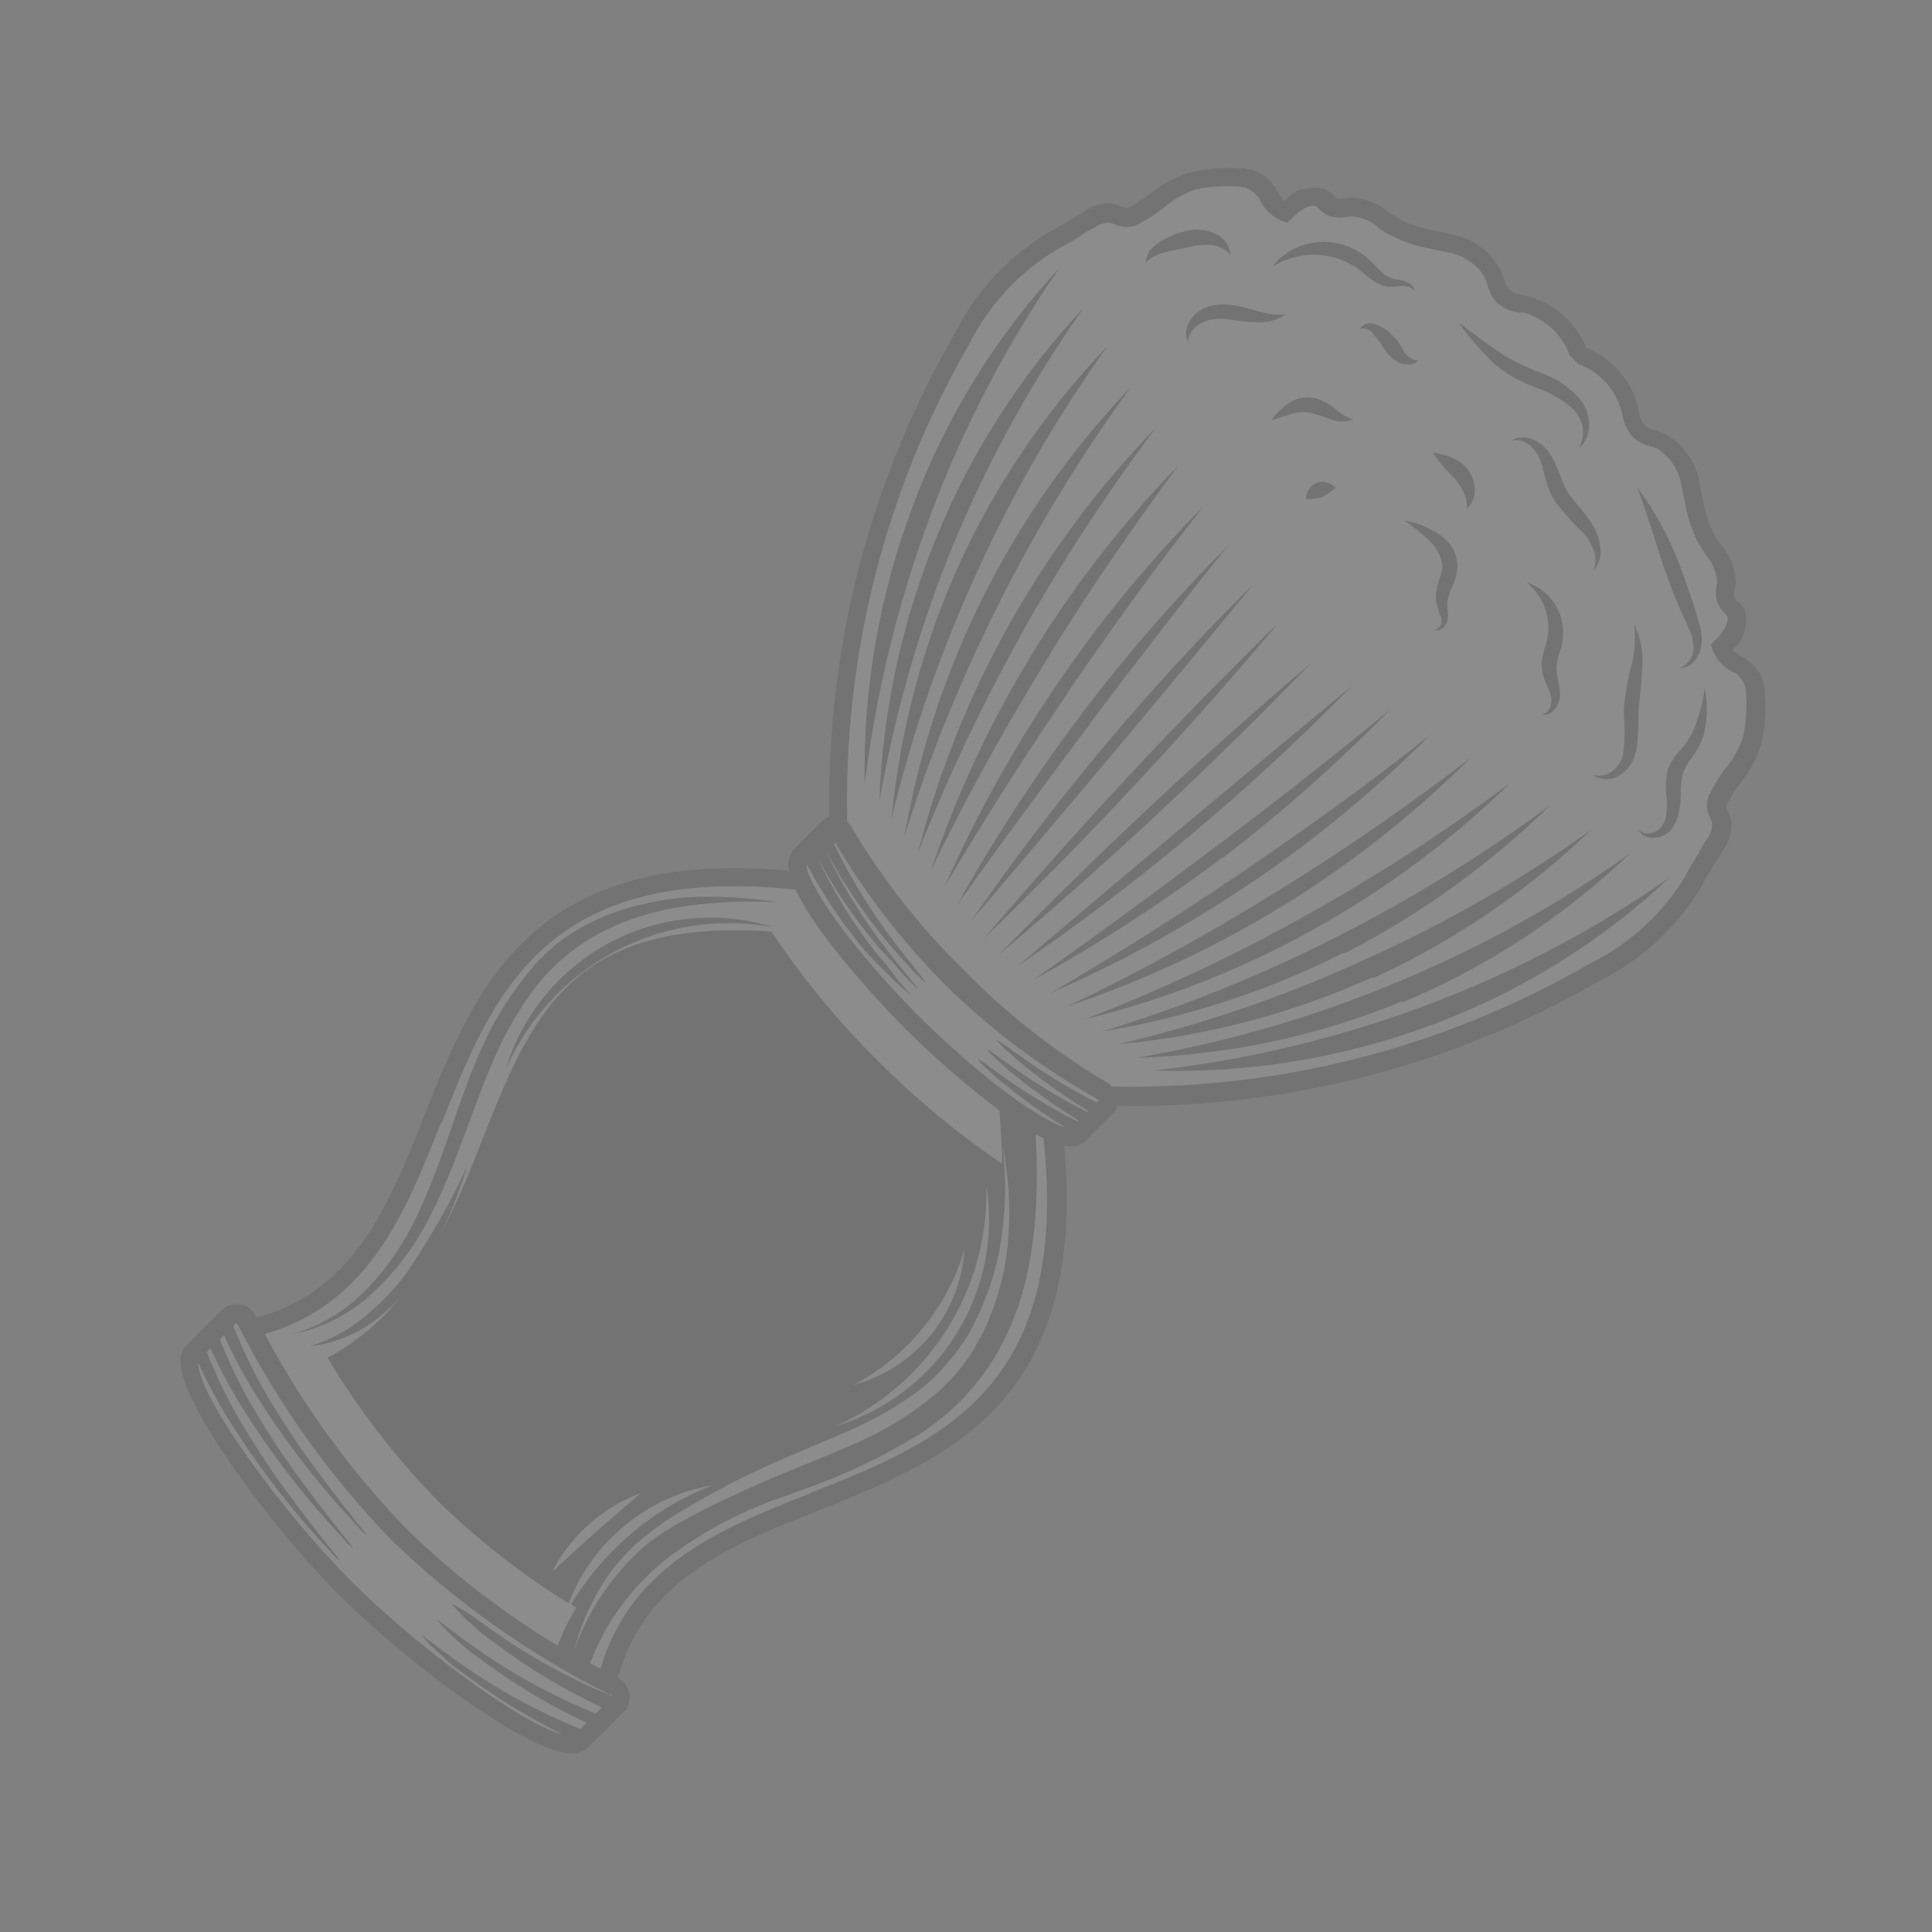
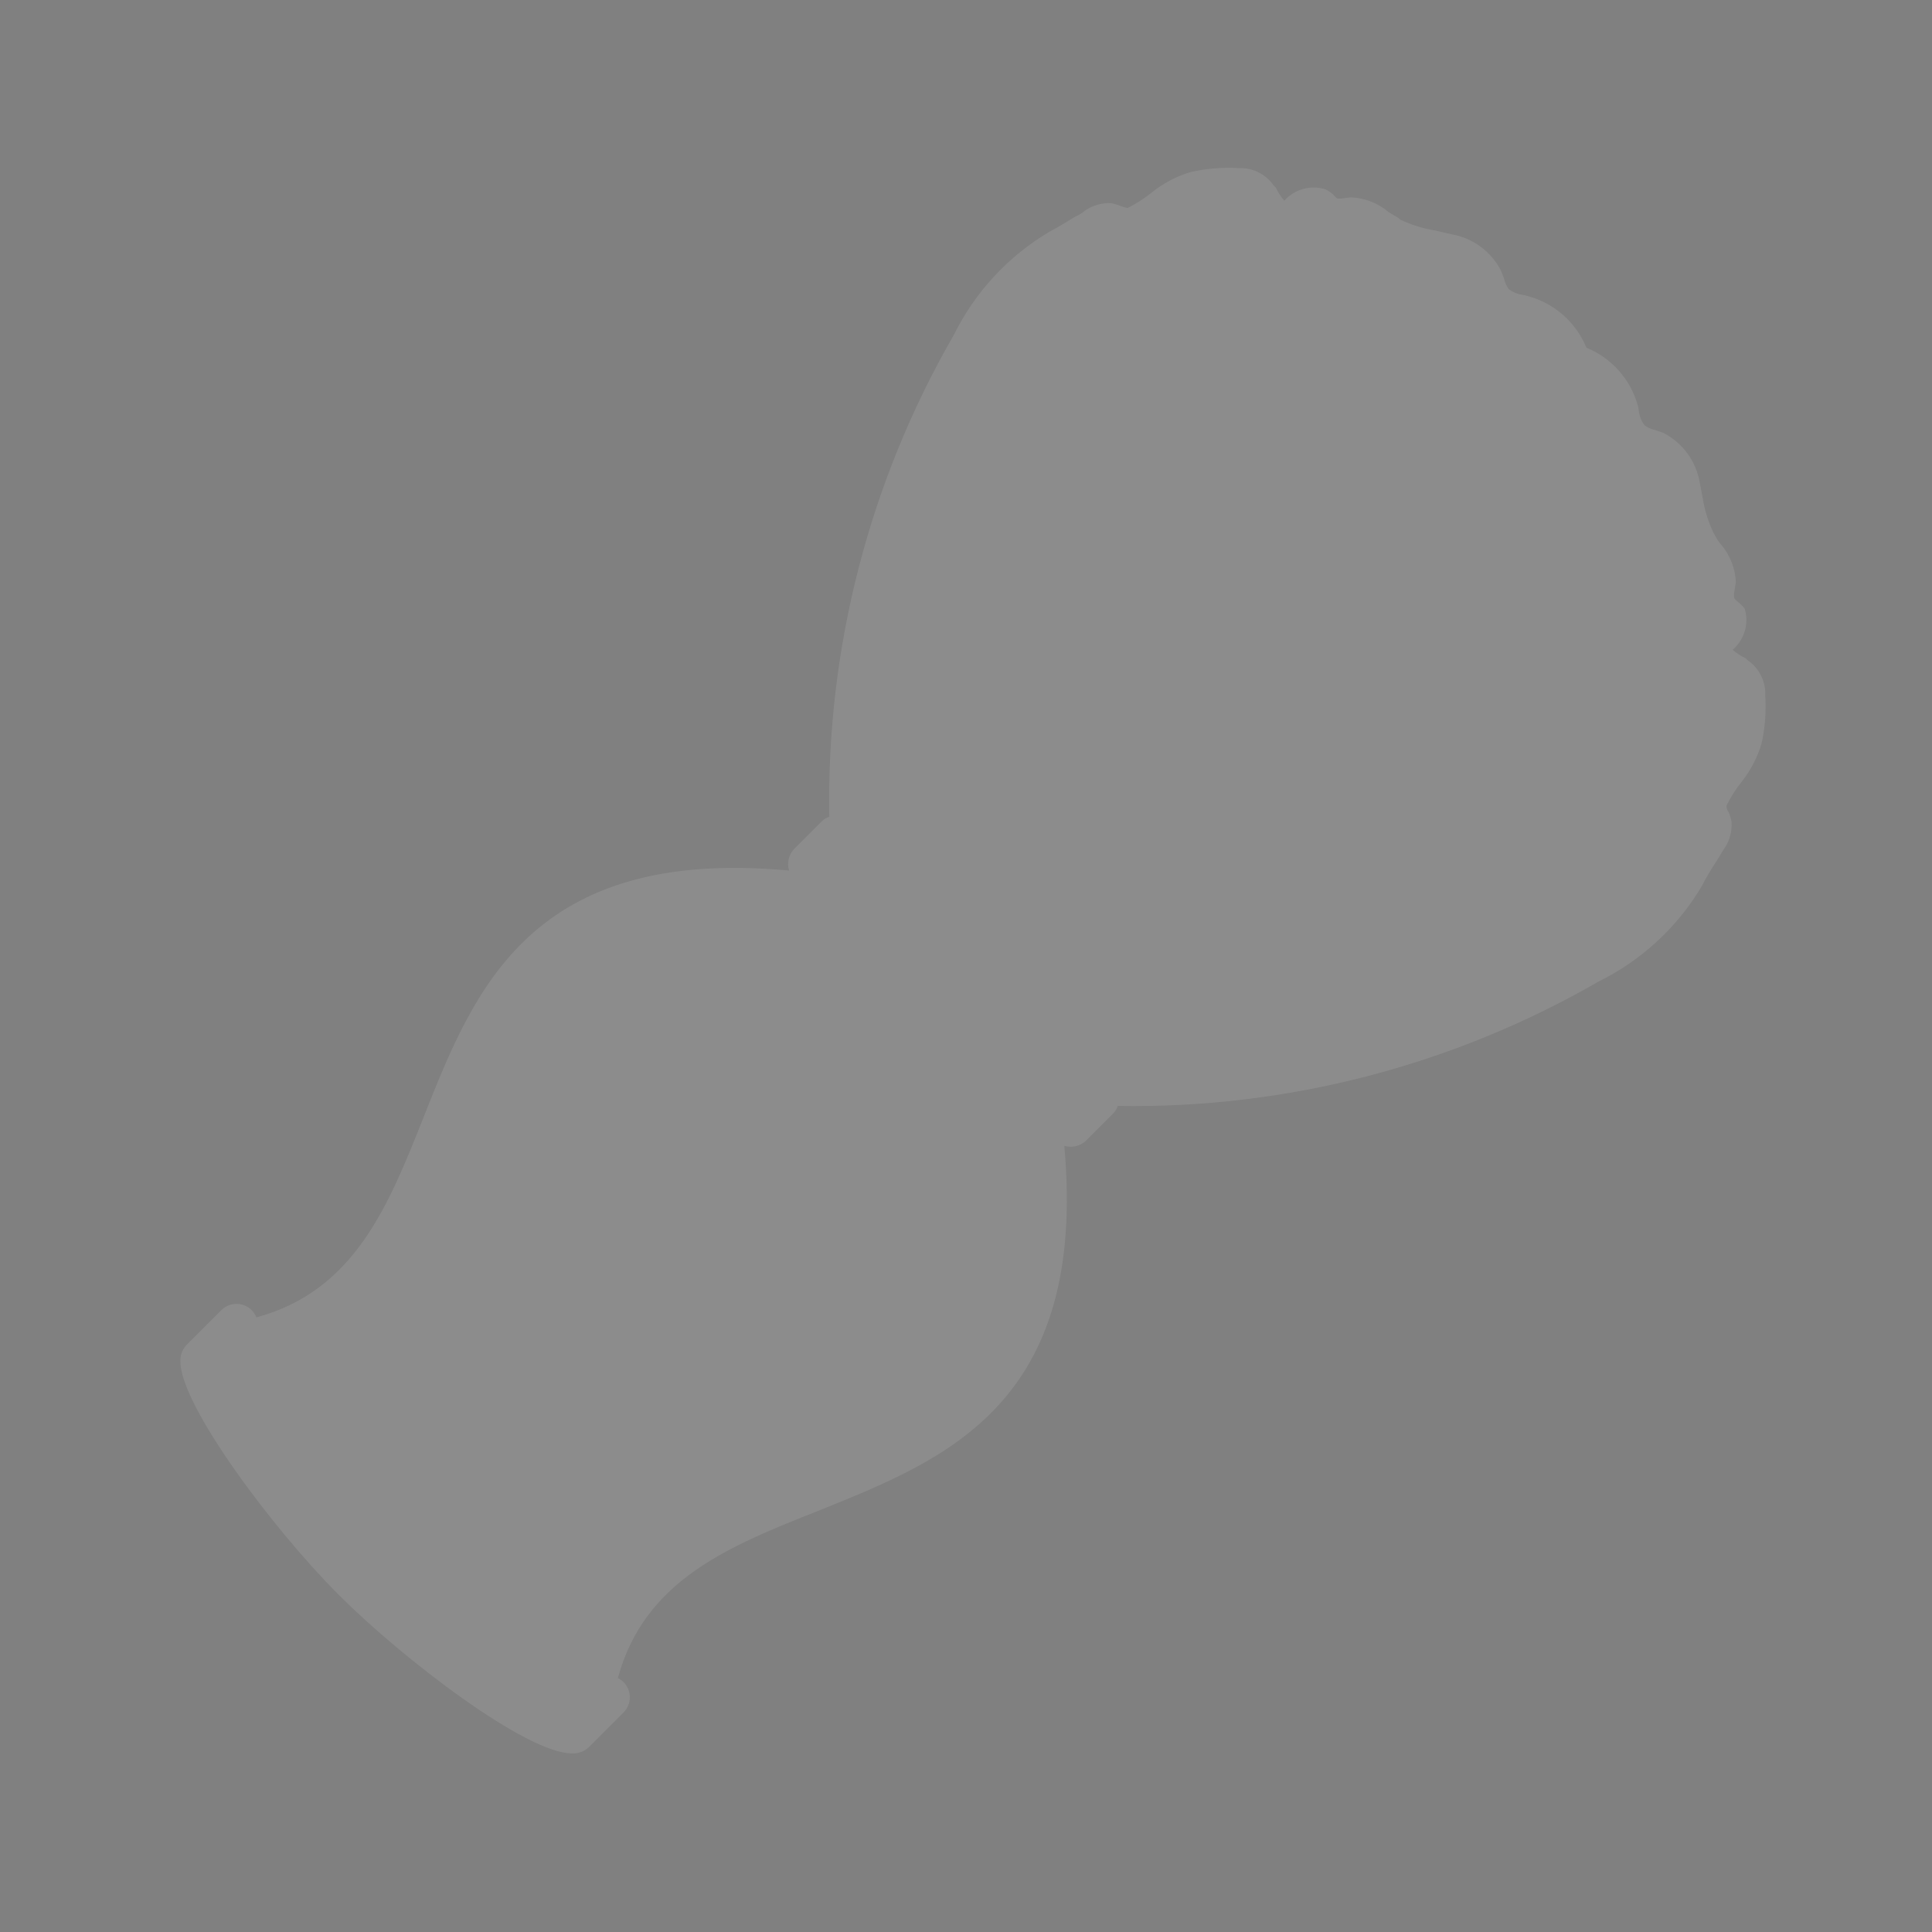
<svg xmlns="http://www.w3.org/2000/svg" width="164" height="164" viewBox="0 0 164 164" fill="none">
  <rect x="0" y="0" width="164" height="164" fill="#808080" stroke="none" />
  <g opacity="0.1">
    <path d="M135.714 83.309C139.368 81.507 142.417 78.678 144.488 75.17C144.79 74.55 145.188 73.898 145.601 73.262C146.014 72.626 146.046 72.531 146.253 72.197C146.786 71.497 147.046 70.627 146.984 69.749C146.93 69.465 146.845 69.188 146.73 68.922C146.587 68.779 146.523 68.43 146.571 68.35C146.935 67.621 147.377 66.933 147.89 66.3C148.626 65.355 149.181 64.283 149.527 63.136C149.829 61.791 149.936 60.41 149.845 59.035C149.871 58.451 149.747 57.87 149.486 57.347C149.224 56.824 148.834 56.377 148.351 56.046L148.176 55.872C147.777 55.69 147.407 55.449 147.079 55.156C147.571 54.735 147.928 54.18 148.109 53.559C148.29 52.938 148.286 52.278 148.097 51.659C147.937 51.46 147.755 51.279 147.556 51.118C147.423 51.02 147.305 50.902 147.207 50.769C147.178 50.557 147.189 50.341 147.238 50.133L147.35 49.418C147.297 48.243 146.855 47.119 146.094 46.222C145.808 45.936 145.649 45.555 145.458 45.237C145.01 44.301 144.7 43.305 144.536 42.28L144.282 40.945C144.127 40.055 143.768 39.212 143.233 38.484C142.698 37.756 142.001 37.162 141.198 36.748L140.514 36.51C140.187 36.443 139.879 36.307 139.608 36.112C139.336 35.757 139.166 35.334 139.115 34.888L139.052 34.507C138.756 33.392 138.205 32.362 137.444 31.496C136.683 30.63 135.732 29.952 134.664 29.515C134.228 28.448 133.55 27.497 132.684 26.735C131.818 25.974 130.787 25.424 129.673 25.128L129.291 25.033C128.846 24.985 128.422 24.814 128.067 24.54C127.872 24.269 127.737 23.96 127.67 23.634L127.4 22.95C126.983 22.148 126.385 21.453 125.654 20.921C124.923 20.388 124.079 20.033 123.187 19.882L121.82 19.564C120.795 19.4 119.8 19.09 118.863 18.642C118.609 18.388 118.212 18.245 117.878 18.006C116.981 17.245 115.857 16.803 114.683 16.751L114.142 16.814C113.934 16.863 113.718 16.874 113.506 16.846C113.373 16.747 113.255 16.629 113.157 16.496C112.956 16.33 112.737 16.186 112.505 16.067C111.893 15.876 111.239 15.866 110.621 16.038C110.003 16.21 109.449 16.557 109.023 17.037C108.731 16.709 108.49 16.34 108.308 15.94L108.133 15.765C107.803 15.283 107.356 14.892 106.833 14.631C106.31 14.369 105.729 14.245 105.145 14.271C103.757 14.188 102.365 14.306 101.012 14.62C99.832 14.982 98.731 15.565 97.769 16.337C97.135 16.85 96.448 17.293 95.718 17.657C95.718 17.657 95.353 17.577 95.146 17.498C94.881 17.383 94.603 17.297 94.319 17.243C93.521 17.207 92.733 17.436 92.078 17.895C91.808 18.165 91.363 18.324 91.013 18.547C90.663 18.769 89.709 19.342 89.105 19.66C85.597 21.731 82.769 24.78 80.966 28.434C73.799 40.858 70.145 54.996 70.395 69.336C70.162 69.405 69.949 69.531 69.775 69.701L67.359 72.118C67.152 72.359 67.009 72.649 66.943 72.96C66.876 73.27 66.888 73.593 66.978 73.898C45.072 71.863 40.256 83.992 35.996 94.738C32.975 102.368 30.098 109.569 21.768 111.827C21.656 111.546 21.476 111.297 21.244 111.103C21.011 110.909 20.734 110.776 20.438 110.716C20.141 110.656 19.834 110.671 19.544 110.759C19.255 110.848 18.992 111.007 18.78 111.223L15.823 114.179C15.648 114.366 15.512 114.586 15.425 114.827C15.338 115.067 15.3 115.323 15.314 115.578C15.314 119.33 23.263 129.885 28.699 135.322L28.826 135.449C34.199 140.822 44.755 148.897 48.57 148.834C48.825 148.848 49.081 148.81 49.321 148.723C49.562 148.635 49.782 148.5 49.968 148.325L52.925 145.368C53.131 145.164 53.285 144.914 53.374 144.638C53.464 144.362 53.486 144.069 53.439 143.783C53.393 143.497 53.279 143.226 53.106 142.993C52.934 142.76 52.708 142.572 52.448 142.443C54.721 134.098 61.907 131.236 69.537 128.216C80.203 123.908 92.332 119.219 90.345 97.266C90.65 97.355 90.973 97.367 91.284 97.301C91.595 97.234 91.884 97.091 92.126 96.884L94.51 94.5C94.681 94.326 94.807 94.113 94.876 93.88C109.194 94.118 123.309 90.465 135.714 83.309Z" fill="white" />
-     <path d="M135.714 83.309C139.368 81.507 142.417 78.678 144.488 75.17C144.79 74.55 145.188 73.898 145.601 73.262C146.014 72.626 146.046 72.531 146.253 72.197C146.786 71.497 147.046 70.627 146.984 69.749C146.93 69.465 146.845 69.188 146.73 68.922C146.587 68.779 146.523 68.43 146.571 68.35C146.935 67.621 147.377 66.933 147.89 66.3C148.626 65.355 149.181 64.283 149.527 63.136C149.829 61.791 149.936 60.41 149.845 59.035C149.871 58.451 149.747 57.87 149.486 57.347C149.224 56.824 148.834 56.377 148.351 56.046L148.176 55.872C147.777 55.69 147.407 55.449 147.079 55.156C147.571 54.735 147.928 54.18 148.109 53.559C148.29 52.938 148.286 52.278 148.097 51.659C147.937 51.46 147.755 51.279 147.556 51.118C147.423 51.02 147.305 50.902 147.207 50.769C147.178 50.557 147.189 50.341 147.238 50.133L147.35 49.418C147.297 48.243 146.855 47.119 146.094 46.222C145.808 45.936 145.649 45.555 145.458 45.237C145.01 44.301 144.7 43.305 144.536 42.28L144.282 40.945C144.127 40.055 143.768 39.212 143.233 38.484C142.698 37.756 142.001 37.162 141.198 36.748L140.514 36.51C140.187 36.443 139.879 36.307 139.608 36.112C139.336 35.757 139.166 35.334 139.115 34.888L139.052 34.507C138.756 33.392 138.205 32.362 137.444 31.496C136.683 30.63 135.732 29.952 134.664 29.515C134.228 28.448 133.55 27.497 132.684 26.735C131.818 25.974 130.787 25.424 129.673 25.128L129.291 25.033C128.846 24.985 128.422 24.814 128.067 24.54C127.872 24.269 127.737 23.96 127.67 23.634L127.4 22.95C126.983 22.148 126.385 21.453 125.654 20.921C124.923 20.388 124.079 20.033 123.187 19.882L121.82 19.564C120.795 19.4 119.8 19.09 118.863 18.642C118.609 18.388 118.212 18.245 117.878 18.006C116.981 17.245 115.857 16.803 114.683 16.751L114.142 16.814C113.934 16.863 113.718 16.874 113.506 16.846C113.373 16.747 113.255 16.629 113.157 16.496C112.956 16.33 112.737 16.186 112.505 16.067C111.893 15.876 111.239 15.866 110.621 16.038C110.003 16.21 109.449 16.557 109.023 17.037C108.731 16.709 108.49 16.34 108.308 15.94L108.133 15.765C107.803 15.283 107.356 14.892 106.833 14.631C106.31 14.369 105.729 14.245 105.145 14.271C103.757 14.188 102.365 14.306 101.012 14.62C99.832 14.982 98.731 15.565 97.769 16.337C97.135 16.85 96.448 17.293 95.718 17.657C95.718 17.657 95.353 17.577 95.146 17.498C94.881 17.383 94.603 17.297 94.319 17.243C93.521 17.207 92.733 17.436 92.078 17.895C91.808 18.165 91.363 18.324 91.013 18.547C90.663 18.769 89.709 19.342 89.105 19.66C85.597 21.731 82.769 24.78 80.966 28.434C73.799 40.858 70.145 54.996 70.395 69.336C70.162 69.405 69.949 69.531 69.775 69.701L67.359 72.118C67.152 72.359 67.009 72.649 66.943 72.96C66.876 73.27 66.888 73.593 66.978 73.898C45.072 71.863 40.256 83.992 35.996 94.738C32.975 102.368 30.098 109.569 21.768 111.827C21.656 111.546 21.476 111.297 21.244 111.103C21.011 110.909 20.734 110.776 20.438 110.716C20.141 110.656 19.834 110.671 19.544 110.759C19.255 110.848 18.992 111.007 18.78 111.223L15.823 114.179C15.648 114.366 15.512 114.586 15.425 114.827C15.338 115.067 15.3 115.323 15.314 115.578C15.314 119.33 23.263 129.885 28.699 135.322L28.826 135.449C34.199 140.822 44.755 148.897 48.57 148.834C48.825 148.848 49.081 148.81 49.321 148.723C49.562 148.635 49.782 148.5 49.968 148.325L52.925 145.368C53.131 145.164 53.285 144.914 53.374 144.638C53.464 144.362 53.486 144.069 53.439 143.783C53.393 143.497 53.279 143.226 53.106 142.993C52.934 142.76 52.708 142.572 52.448 142.443C54.721 134.098 61.907 131.236 69.537 128.216C80.203 123.908 92.332 119.219 90.345 97.266C90.65 97.355 90.973 97.367 91.284 97.301C91.595 97.234 91.884 97.091 92.126 96.884L94.51 94.5C94.681 94.326 94.807 94.113 94.876 93.88C109.194 94.118 123.309 90.465 135.714 83.309ZM93.286 93.371L93.079 93.578C91.09 92.573 89.172 91.431 87.341 90.16L85.958 89.19C85.519 88.833 85.051 88.514 84.559 88.237C84.893 88.663 85.277 89.047 85.704 89.381C86.276 89.953 86.927 90.446 86.927 90.446C88.651 91.85 90.467 93.135 92.364 94.293L92.269 94.388C90.279 93.383 88.362 92.241 86.53 90.971L85.147 90.001C84.709 89.644 84.241 89.325 83.748 89.047C84.082 89.473 84.467 89.858 84.893 90.192C85.465 90.764 86.117 91.257 86.117 91.257C87.84 92.66 89.656 93.946 91.553 95.104L91.458 95.199C89.468 94.194 87.551 93.052 85.719 91.781L84.336 90.812C83.898 90.455 83.43 90.136 82.938 89.858C83.272 90.284 83.656 90.668 84.082 91.002C84.654 91.575 85.306 92.068 85.306 92.068C86.919 93.376 88.612 94.581 90.377 95.676C88.549 95.215 83.43 91.686 77.946 86.202C71.906 80.161 68.249 74.566 68.504 73.389C69.958 76.151 71.723 78.738 73.765 81.099C73.765 81.099 74.64 81.973 75.514 82.848C76.079 83.453 76.702 84.001 77.374 84.485C77.374 84.485 76.547 83.658 75.911 82.768C75.275 81.878 74.481 81.02 74.481 81.02C72.44 78.466 70.716 75.674 69.346 72.706C70.823 75.464 72.587 78.059 74.608 80.447C74.608 80.447 75.482 81.322 76.277 82.275C76.798 82.907 77.378 83.487 78.01 84.008C78.01 84.008 77.263 83.102 76.579 82.26C75.895 81.417 75.18 80.479 75.18 80.479C73.178 77.915 71.467 75.138 70.077 72.197C71.561 74.926 73.302 77.508 75.275 79.907C75.275 79.907 76.07 80.861 76.897 81.751C77.419 82.381 78 82.961 78.63 83.484C78.2 82.862 77.738 82.262 77.247 81.687C76.515 80.765 75.864 79.891 75.864 79.891C73.902 77.317 72.203 74.553 70.793 71.641L70.904 71.529C73.629 76.145 76.948 80.383 80.776 84.135C84.537 87.732 88.741 90.836 93.286 93.371ZM52.512 133.509C50.843 135.475 49.555 137.733 48.713 140.17C49.36 137.618 50.505 135.219 52.083 133.112C52.903 132.084 53.837 131.151 54.865 130.33C55.878 129.519 56.952 128.786 58.076 128.136C60.253 126.822 62.503 125.634 64.816 124.576C67.121 123.511 69.473 122.589 71.746 121.587C74.019 120.636 76.165 119.408 78.137 117.931C79.089 117.172 79.953 116.308 80.712 115.356C81.141 114.927 81.443 114.37 81.809 113.877C82.174 113.385 82.477 112.828 82.731 112.256C83.894 109.985 84.668 107.534 85.02 105.007C85.202 103.727 85.303 102.437 85.322 101.144C85.327 99.833 85.258 98.522 85.115 97.218C85.365 98.52 85.535 99.837 85.624 101.16C85.702 102.474 85.692 103.791 85.592 105.103C85.393 107.726 84.731 110.293 83.637 112.685C83.51 112.984 83.367 113.276 83.208 113.559C82.985 113.782 82.89 114.132 82.731 114.418C82.39 114.978 82.018 115.52 81.618 116.039C80.806 117.075 79.872 118.009 78.836 118.821C76.8 120.41 74.56 121.72 72.176 122.716C69.839 123.749 67.502 124.623 65.197 125.625C62.892 126.626 60.619 127.66 58.394 128.868C57.286 129.444 56.223 130.103 55.214 130.839C54.221 131.63 53.315 132.526 52.512 133.509ZM80.426 112.781C82.686 109.152 83.835 104.941 83.732 100.668C84.426 105.031 83.517 109.498 81.173 113.244C78.83 116.99 75.211 119.761 70.984 121.047C74.868 119.268 78.149 116.396 80.426 112.781ZM72.478 117.549C74.729 116.354 76.719 114.722 78.332 112.749C79.945 110.775 81.149 108.5 81.873 106.056C81.698 108.716 80.698 111.255 79.011 113.318C77.324 115.382 75.034 116.867 72.462 117.565L72.478 117.549ZM37.506 95.295C41.798 84.453 46.249 73.262 67.55 75.519C69.632 80.082 76.484 86.965 76.865 87.346C79.37 89.829 82.036 92.145 84.845 94.277C84.956 95.756 85.036 97.266 85.068 98.792C81.275 96.213 77.736 93.28 74.497 90.033C71.132 86.694 68.113 83.024 65.483 79.08C48.426 77.888 45.104 86.265 40.923 96.773C39.896 99.51 38.724 102.189 37.41 104.801C38.284 102.921 39.038 100.989 39.668 99.014C38.194 102.156 36.472 105.176 34.517 108.043C33.5 109.425 32.308 110.67 30.972 111.747C29.605 112.894 28.021 113.753 26.315 114.275C28.112 114.067 29.834 113.435 31.338 112.431C32.329 111.757 33.237 110.967 34.04 110.078C32.327 112.201 30.209 113.963 27.809 115.26C30.441 119.65 33.572 123.72 37.14 127.389C40.522 130.689 44.253 133.61 48.268 136.101C49.264 133.514 50.914 131.231 53.057 129.473C55.199 127.715 57.761 126.542 60.492 126.07C57.839 127.096 55.389 128.587 53.259 130.473C51.381 132.119 49.767 134.044 48.474 136.18L48.919 136.466C48.29 137.487 47.763 138.568 47.346 139.693C42.699 136.902 38.394 133.578 34.517 129.79C29.747 124.868 25.695 119.297 22.484 113.242C31.338 110.682 34.438 102.877 37.442 95.295L37.506 95.295ZM54.404 126.753C51.685 129.027 49.428 131.061 46.853 133.446C48.428 130.37 51.091 127.99 54.324 126.769L54.404 126.753ZM51.812 143.81C51.853 143.823 51.891 143.846 51.921 143.876C51.952 143.907 51.974 143.944 51.987 143.985C48.763 142.676 45.684 141.035 42.799 139.089C42.799 139.089 41.702 138.342 40.637 137.563C39.572 136.784 38.396 136.116 38.348 136.164C38.891 136.816 39.493 137.417 40.145 137.96C41.035 138.851 42.132 139.566 42.132 139.566C44.929 141.658 47.933 143.458 51.097 144.939L50.572 145.464C47.337 144.156 44.247 142.516 41.353 140.567C41.353 140.567 40.256 139.82 39.191 139.041C38.126 138.262 37.077 137.436 37.045 137.468C37.588 138.12 38.189 138.721 38.841 139.264C39.731 140.154 40.828 140.869 40.828 140.869C43.625 142.962 46.63 144.762 49.794 146.242L49.269 146.767C46.034 145.46 42.944 143.819 40.049 141.871C40.049 141.871 38.952 141.124 37.887 140.345C36.822 139.566 35.773 138.739 35.741 138.771C36.284 139.423 36.886 140.024 37.538 140.567C38.428 141.458 39.525 142.173 39.525 142.173C42.1 144.107 44.851 145.794 47.743 147.212C44.119 146.29 35.264 139.661 29.923 134.32L29.812 134.209C24.073 128.47 16.809 118.599 16.809 115.642C17.695 117.592 18.725 119.473 19.892 121.269C21.212 123.33 22.64 125.32 24.169 127.23C24.169 127.23 25.281 128.629 26.442 129.949L28.079 131.745C28.314 132.029 28.575 132.289 28.858 132.524C28.675 132.218 28.462 131.93 28.222 131.665L26.823 129.885C25.774 128.55 24.773 127.199 24.773 127.199C23.287 125.217 21.907 123.159 20.64 121.031C19.433 119.036 18.401 116.94 17.556 114.768L17.874 114.45C18.768 116.44 19.815 118.359 21.005 120.188C22.325 122.249 23.753 124.239 25.281 126.149C25.281 126.149 26.394 127.548 27.555 128.868L29.192 130.664C29.427 130.948 29.687 131.208 29.971 131.443C29.788 131.137 29.575 130.849 29.335 130.585L27.936 128.804C26.887 127.469 25.886 126.118 25.886 126.118C24.4 124.136 23.02 122.077 21.752 119.95C20.546 117.955 19.514 115.859 18.669 113.687L19.018 113.337C19.913 115.328 20.96 117.246 22.15 119.076C23.47 121.136 24.897 123.126 26.426 125.037C26.426 125.037 27.539 126.436 28.699 127.755L30.337 129.551C30.571 129.835 30.832 130.095 31.115 130.33C30.932 130.024 30.719 129.736 30.48 129.472L29.081 127.691C28.032 126.356 27.03 125.005 27.03 125.005C25.544 123.024 24.164 120.965 22.897 118.837C21.691 116.842 20.659 114.747 19.813 112.574L19.892 112.494C19.906 112.458 19.927 112.425 19.955 112.398C19.982 112.37 20.015 112.349 20.052 112.335C20.093 112.349 20.13 112.371 20.16 112.402C20.191 112.432 20.213 112.469 20.226 112.51C23.646 119.239 28.062 125.413 33.325 130.823C38.774 136.067 44.986 140.457 51.749 143.842L51.812 143.81ZM68.917 126.706C61.35 129.694 53.545 132.794 50.986 141.648L50.096 141.171C51.423 137.687 53.67 134.627 56.597 132.317C59.746 129.923 63.277 128.08 67.041 126.865L67.979 126.499C71.678 125.245 75.212 123.548 78.502 121.444C87.293 115.388 88.406 105.564 87.913 96.296L88.581 96.614C90.87 117.979 79.679 122.43 68.853 126.706L68.917 126.706ZM94.367 92.227L94.113 91.972C89.605 89.317 85.468 86.078 81.809 82.339C78.07 78.68 74.831 74.543 72.176 70.035L71.921 69.781C71.586 55.577 75.16 41.555 82.254 29.245C83.933 25.883 86.543 23.075 89.773 21.154C90.457 20.82 91.14 20.391 91.792 19.993C92.078 19.707 92.491 19.548 92.825 19.373C93.22 19.075 93.698 18.908 94.192 18.897C94.362 18.939 94.527 18.997 94.685 19.072C94.964 19.198 95.266 19.266 95.572 19.271C95.878 19.277 96.182 19.22 96.465 19.103C97.302 18.694 98.091 18.192 98.818 17.609C99.598 16.945 100.492 16.428 101.457 16.083C102.643 15.836 103.857 15.756 105.065 15.845C105.372 15.841 105.675 15.906 105.953 16.035C106.231 16.165 106.476 16.355 106.671 16.592L106.862 16.782C107.045 17.229 107.315 17.634 107.656 17.975C107.997 18.316 108.402 18.586 108.849 18.769L109.294 18.897L109.612 18.579C110.263 17.927 111.185 17.227 111.758 17.545L112.076 17.863C112.343 18.092 112.65 18.27 112.982 18.388C113.408 18.497 113.854 18.507 114.285 18.42L114.81 18.372C115.631 18.457 116.407 18.789 117.035 19.326C117.337 19.628 117.751 19.819 118.148 20.025C119.231 20.565 120.388 20.94 121.582 21.138L122.885 21.424C123.542 21.527 124.168 21.774 124.718 22.148C125.267 22.522 125.727 23.013 126.064 23.586L126.255 24.127C126.379 24.675 126.629 25.187 126.986 25.621C127.525 26.105 128.194 26.42 128.91 26.527L129.323 26.527C130.223 26.78 131.05 27.243 131.736 27.879C132.421 28.515 132.946 29.305 133.265 30.183L133.377 30.294L133.87 30.787L133.981 30.898C134.855 31.219 135.64 31.741 136.273 32.424C136.906 33.106 137.368 33.929 137.621 34.825L137.716 35.175C137.818 35.917 138.146 36.611 138.654 37.161C139.089 37.518 139.6 37.768 140.149 37.893L140.689 38.084C141.247 38.438 141.72 38.91 142.074 39.468C142.429 40.026 142.656 40.655 142.74 41.31L143.026 42.614C143.22 43.784 143.584 44.919 144.107 45.984C144.313 46.381 144.568 46.731 144.806 47.097C145.343 47.725 145.675 48.501 145.76 49.322L145.712 49.72C145.625 50.151 145.635 50.597 145.744 51.023C145.862 51.355 146.04 51.662 146.269 51.929L146.587 52.247C146.873 52.851 146.173 53.773 145.553 54.393L145.235 54.711L145.363 55.156C145.546 55.611 145.819 56.025 146.166 56.372C146.513 56.719 146.926 56.992 147.381 57.175L147.54 57.334C147.771 57.54 147.95 57.797 148.066 58.083C148.182 58.37 148.23 58.679 148.208 58.987C148.292 60.218 148.201 61.454 147.938 62.659C147.593 63.624 147.076 64.518 146.412 65.298C145.862 66.029 145.393 66.818 145.013 67.651C144.916 67.943 144.88 68.251 144.908 68.558C144.935 68.864 145.025 69.161 145.172 69.431C145.246 69.589 145.305 69.754 145.347 69.924C145.335 70.418 145.168 70.897 144.87 71.291C144.6 71.561 144.472 71.975 144.25 72.324C143.837 72.992 143.407 73.675 143.089 74.343C141.14 77.567 138.304 80.161 134.919 81.814C122.612 88.939 108.583 92.541 94.367 92.227ZM79.027 43.631C76.245 51.043 74.356 58.759 73.4 66.618C73.247 58.557 74.628 50.54 77.469 42.995C80.258 35.486 84.498 28.599 89.948 22.728C85.457 29.217 81.788 36.238 79.027 43.631ZM80.966 46.111C78.069 53.184 75.948 60.55 74.64 68.08C74.922 60.308 76.585 52.649 79.552 45.459C82.495 38.31 86.712 31.755 91.999 26.114C87.602 32.349 83.908 39.05 80.982 46.095L80.966 46.111ZM82.922 48.607C79.839 55.32 77.412 62.315 75.673 69.495C76.397 61.998 78.352 54.673 81.459 47.812C84.593 41.011 88.837 34.779 94.017 29.372C89.709 35.401 85.993 41.832 82.922 48.575L82.922 48.607ZM84.861 51.118C81.625 57.497 78.924 64.132 76.786 70.957C79.258 56.651 85.931 43.403 95.957 32.901C91.772 38.653 88.062 44.735 84.861 51.087L84.861 51.118ZM86.8 53.662C83.419 59.702 80.451 65.963 77.914 72.404C81.385 58.806 88.357 46.354 98.135 36.287C93.98 41.813 90.194 47.607 86.8 53.63L86.8 53.662ZM88.724 56.221C85.195 61.935 81.959 67.824 79.027 73.866C83.38 60.994 90.555 49.258 100.026 39.514C95.877 45.126 92.157 50.562 88.724 56.19L88.724 56.221ZM90.647 58.812C87.039 64.106 83.589 69.495 80.156 75.313C82.822 69.293 86.024 63.526 89.725 58.081C93.402 52.68 97.563 47.626 102.156 42.98C97.991 48.289 94.24 53.503 90.631 58.797L90.647 58.812ZM92.539 61.435C88.787 66.427 85.084 71.434 81.268 76.775C84.385 71.2 87.874 65.841 91.712 60.736C95.533 55.667 99.703 50.87 104.191 46.381C100.153 51.405 96.275 56.428 92.523 61.419L92.539 61.435ZM106.273 49.736C98.15 59.639 90.711 68.477 82.413 78.206C89.459 68 97.436 58.469 106.242 49.736L106.273 49.736ZM108.324 53.121C100.513 62.385 92.236 71.246 83.526 79.668C91.649 70.147 99.406 61.785 108.245 53.137L108.324 53.121ZM120.914 85.391C128.301 82.644 135.31 78.969 141.77 74.454C135.913 79.962 129.01 84.237 121.47 87.028C113.94 89.822 105.94 91.129 97.912 90.875C105.775 89.999 113.501 88.157 120.914 85.391ZM119.006 85.01C111.839 87.958 104.196 89.579 96.45 89.794C103.999 88.509 111.379 86.376 118.45 83.436C125.483 80.538 132.165 76.853 138.368 72.451C132.768 77.811 126.225 82.09 119.07 85.073L119.006 85.01ZM116.527 82.943C109.701 86.037 102.403 87.96 94.939 88.634C102.153 86.945 109.177 84.532 115.907 81.433C122.646 78.411 129.068 74.726 135.078 70.433C129.666 75.645 123.409 79.902 116.574 83.023L116.527 82.943ZM114.031 80.892C107.574 84.145 100.659 86.397 93.525 87.569C100.385 85.477 107.049 82.791 113.443 79.541C119.791 76.331 125.858 72.593 131.58 68.366C126.412 73.425 120.506 77.671 114.063 80.956L114.031 80.892ZM111.519 78.889C105.415 82.291 98.881 84.858 92.094 86.52C98.576 84.022 104.872 81.063 110.931 77.665C116.962 74.308 122.756 70.542 128.274 66.395C123.271 71.288 117.636 75.49 111.519 78.889ZM108.944 76.855C103.182 80.402 97.032 83.277 90.615 85.423C96.696 82.51 102.613 79.268 108.34 75.71C114.039 72.199 119.551 68.394 124.856 64.312C120.058 69.085 114.73 73.293 108.976 76.855L108.944 76.855ZM106.353 74.836C100.927 78.522 95.168 81.694 89.153 84.31C95.003 80.908 100.439 77.443 105.733 73.835C111.026 70.226 116.24 66.506 121.47 62.325C116.844 66.958 111.793 71.147 106.385 74.836L106.353 74.836ZM103.714 72.833C98.624 76.661 93.269 80.124 87.691 83.197C93.079 79.398 98.119 75.694 103.11 71.943C108.102 68.191 113.013 64.36 118.021 60.211C113.578 64.761 108.813 68.985 103.762 72.849L103.714 72.833ZM86.308 82.069C96.084 73.755 105.002 66.3 114.778 58.208C106.092 67.075 96.556 75.067 86.308 82.069ZM111.344 56.237C102.921 64.948 94.061 73.225 84.797 81.035C93.604 72.038 101.934 64.249 111.344 56.237ZM31.592 109.792C29.679 111.571 27.305 112.777 24.741 113.273C27.221 112.573 29.463 111.21 31.227 109.331C32.944 107.521 34.356 105.443 35.407 103.179C37.569 98.696 38.746 93.8 40.78 89.222C41.785 86.877 43.112 84.683 44.723 82.705C45.528 81.693 46.445 80.776 47.457 79.971C48.493 79.191 49.612 78.53 50.795 77.999C51.975 77.47 53.205 77.06 54.467 76.775C55.71 76.474 56.975 76.272 58.251 76.171C60.881 76.032 63.519 76.176 66.119 76.6C63.541 76.446 60.953 76.542 58.394 76.887C57.146 77.057 55.913 77.323 54.706 77.681C53.516 78.022 52.361 78.474 51.256 79.033C50.167 79.587 49.139 80.253 48.188 81.02C47.248 81.781 46.39 82.639 45.629 83.579C44.136 85.512 42.897 87.627 41.941 89.874C40.002 94.293 38.634 99.285 36.25 103.736C35.059 106.008 33.483 108.057 31.592 109.792ZM65.611 78.699C61.015 77.857 56.27 78.596 52.148 80.796C48.026 82.995 44.77 86.526 42.91 90.812C43.597 88.52 44.73 86.388 46.245 84.537C47.761 82.686 49.627 81.153 51.737 80.027C53.848 78.901 56.16 78.204 58.541 77.976C60.922 77.748 63.325 77.993 65.611 78.699ZM97.721 21.154C97.993 20.858 98.309 20.605 98.659 20.407C99.307 20.031 100.01 19.758 100.741 19.596C101.539 19.408 102.377 19.486 103.126 19.819C103.493 19.976 103.812 20.228 104.05 20.549C104.287 20.871 104.435 21.249 104.477 21.647C104.063 21.162 103.475 20.859 102.84 20.804C102.237 20.754 101.631 20.802 101.044 20.947L99.088 21.376C98.4 21.482 97.761 21.799 97.26 22.282C97.299 21.867 97.454 21.471 97.705 21.138L97.721 21.154ZM107.943 22.696C108.693 21.715 109.751 21.016 110.947 20.709C111.854 20.479 112.803 20.475 113.712 20.697C114.621 20.919 115.462 21.359 116.161 21.98C116.606 22.426 116.988 22.807 117.337 23.157C117.707 23.49 118.176 23.691 118.673 23.729C118.991 23.77 119.299 23.873 119.579 24.031C119.722 24.107 119.846 24.215 119.94 24.348C120.034 24.481 120.095 24.634 120.119 24.794C120.054 24.667 119.959 24.558 119.843 24.475C119.727 24.392 119.593 24.338 119.452 24.317C119.184 24.266 118.91 24.261 118.641 24.301C118.33 24.35 118.015 24.356 117.703 24.317C117.37 24.255 117.052 24.131 116.765 23.952C116.209 23.618 115.795 23.204 115.398 22.902C114.167 21.999 112.662 21.55 111.138 21.631C109.996 21.702 108.891 22.064 107.927 22.68L107.943 22.696ZM123.839 27.401C124.999 28.244 126.096 29.118 127.209 29.849C127.748 30.215 128.311 30.544 128.894 30.835C129.466 31.121 130.07 31.343 130.69 31.614C132.05 32.061 133.26 32.875 134.187 33.966C134.654 34.589 134.9 35.35 134.887 36.128C134.889 36.505 134.807 36.877 134.648 37.218C134.488 37.559 134.255 37.86 133.965 38.099C134.156 37.819 134.285 37.501 134.345 37.167C134.406 36.833 134.395 36.49 134.315 36.16C134.184 35.594 133.898 35.077 133.488 34.666C132.519 33.85 131.402 33.229 130.197 32.838C129.545 32.584 128.913 32.281 128.306 31.932C127.695 31.563 127.125 31.132 126.605 30.644C125.583 29.652 124.657 28.567 123.839 27.401ZM141.691 49.418C140.705 46.779 140.006 44.045 138.972 41.358C140.691 43.676 142.032 46.251 142.946 48.988C143.439 50.308 143.884 51.611 144.266 53.01C144.503 53.764 144.514 54.571 144.298 55.331C144.162 55.711 143.932 56.05 143.63 56.317C143.336 56.575 142.957 56.717 142.565 56.714C142.893 56.6 143.18 56.391 143.39 56.114C143.599 55.837 143.722 55.503 143.741 55.156C143.766 54.496 143.624 53.84 143.328 53.249C142.724 52.041 142.167 50.721 141.691 49.418ZM143.725 62.039C144.217 60.882 144.548 59.662 144.711 58.415C144.972 59.741 144.939 61.108 144.615 62.421C144.402 63.074 144.08 63.687 143.662 64.233C143.316 64.669 143.042 65.157 142.851 65.68C142.721 66.226 142.662 66.787 142.676 67.349C142.687 68.025 142.602 68.7 142.422 69.352C142.312 69.708 142.14 70.042 141.913 70.337C141.676 70.644 141.356 70.875 140.991 71.005C140.644 71.129 140.269 71.151 139.91 71.069C139.734 71.029 139.569 70.952 139.427 70.842C139.284 70.732 139.167 70.592 139.084 70.433C139.195 70.544 139.33 70.63 139.478 70.685C139.626 70.74 139.784 70.762 139.942 70.751C140.228 70.728 140.502 70.629 140.737 70.464C140.946 70.297 141.118 70.087 141.242 69.849C141.365 69.611 141.437 69.349 141.452 69.082C141.502 68.494 141.496 67.903 141.436 67.317C141.364 66.624 141.418 65.924 141.595 65.25C141.869 64.606 142.269 64.022 142.771 63.534C143.154 63.08 143.474 62.577 143.725 62.039ZM100.773 27.703C100.945 27.239 101.242 26.832 101.632 26.527C102.021 26.22 102.479 26.013 102.967 25.923C103.423 25.839 103.889 25.823 104.35 25.875C106.146 26.018 107.45 26.908 109.182 26.67C108.45 27.169 107.572 27.41 106.687 27.354C105.797 27.354 105.002 27.195 104.255 27.115C103.561 27.002 102.85 27.068 102.188 27.306C101.856 27.447 101.557 27.659 101.314 27.926C101.034 28.23 100.876 28.626 100.869 29.038C100.662 28.623 100.627 28.143 100.773 27.703ZM117.051 27.671C117.36 27.779 117.643 27.952 117.878 28.18C118.099 28.36 118.302 28.562 118.482 28.784C118.863 29.166 118.991 29.611 119.245 29.929C119.374 30.122 119.546 30.285 119.747 30.403C119.948 30.521 120.173 30.593 120.405 30.612C120.179 30.83 119.877 30.95 119.563 30.946C119.242 30.946 118.926 30.87 118.641 30.724C118.138 30.423 117.717 30.003 117.417 29.5C117.191 29.13 116.936 28.779 116.654 28.45C116.528 28.271 116.372 28.115 116.193 27.989C115.955 27.873 115.683 27.851 115.43 27.926C115.519 27.789 115.635 27.674 115.772 27.586C115.909 27.498 116.064 27.441 116.225 27.417C116.509 27.434 116.787 27.516 117.035 27.655L117.051 27.671ZM131.724 38.783C132.391 39.928 132.598 41.088 133.17 41.914C133.742 42.741 134.648 43.615 135.284 44.728C135.617 45.301 135.813 45.943 135.857 46.604C135.895 46.932 135.861 47.264 135.757 47.577C135.652 47.891 135.48 48.177 135.253 48.416C135.49 47.871 135.501 47.253 135.284 46.699C135.093 46.18 134.807 45.7 134.442 45.285C133.55 44.434 132.726 43.514 131.978 42.535C131.641 41.988 131.389 41.393 131.231 40.77C131.072 40.198 130.96 39.641 130.77 39.133C130.595 38.626 130.288 38.176 129.88 37.829C129.666 37.629 129.406 37.486 129.122 37.414C128.839 37.341 128.541 37.342 128.258 37.416C128.543 37.234 128.871 37.13 129.209 37.116C129.547 37.102 129.883 37.178 130.182 37.336C130.839 37.638 131.38 38.146 131.724 38.783ZM139.084 60.609C139.068 61.197 139.084 61.817 139.02 62.484C139.023 63.164 138.899 63.838 138.654 64.472C138.358 65.146 137.819 65.685 137.144 65.982C136.822 66.122 136.468 66.174 136.118 66.132C135.769 66.09 135.437 65.956 135.157 65.743C135.448 65.843 135.759 65.868 136.062 65.815C136.365 65.762 136.65 65.634 136.89 65.441C137.324 65.101 137.632 64.625 137.764 64.09C137.93 62.889 137.951 61.672 137.828 60.466C137.909 59.188 138.111 57.921 138.432 56.682C138.785 55.475 138.872 54.206 138.686 52.962C139.3 54.157 139.544 55.508 139.386 56.841C139.338 58.256 139.131 59.448 139.084 60.609ZM113.316 34.682C113.758 35.098 114.284 35.418 114.857 35.62C114.194 35.849 113.47 35.827 112.823 35.556C112.297 35.352 111.761 35.177 111.217 35.031C110.725 34.944 110.219 34.971 109.739 35.111C109.182 35.254 108.578 35.477 107.927 35.683C108.31 35.121 108.795 34.636 109.357 34.252C109.667 34.032 110.018 33.876 110.39 33.794C110.761 33.712 111.145 33.706 111.519 33.776C112.179 33.938 112.793 34.248 113.316 34.682ZM124.586 39.848C124.966 40.329 125.178 40.92 125.19 41.533C125.208 41.836 125.157 42.139 125.041 42.42C124.925 42.7 124.748 42.952 124.522 43.154C124.554 42.657 124.444 42.161 124.205 41.724C124.018 41.352 123.794 41.001 123.537 40.675C122.965 40.102 122.265 39.403 121.629 38.417C122.182 38.484 122.723 38.628 123.235 38.846C123.763 39.061 124.232 39.399 124.602 39.832L124.586 39.848ZM130.833 60.656C130.967 60.638 131.095 60.59 131.208 60.516C131.321 60.442 131.416 60.343 131.485 60.227C131.606 60.019 131.677 59.784 131.692 59.544C131.705 59.317 131.673 59.09 131.596 58.876L131.31 58.176C131.042 57.642 130.89 57.057 130.865 56.46C130.894 55.88 131.007 55.307 131.199 54.759C131.341 54.322 131.422 53.867 131.437 53.408C131.447 52.941 131.388 52.475 131.263 52.025C130.995 51.014 130.416 50.114 129.609 49.449C130.167 49.625 130.684 49.911 131.129 50.291C131.575 50.67 131.939 51.136 132.2 51.659C132.472 52.194 132.634 52.778 132.677 53.376C132.72 53.972 132.65 54.57 132.471 55.14C132.314 55.585 132.197 56.042 132.121 56.507C132.107 56.975 132.166 57.441 132.296 57.89C132.361 58.173 132.403 58.46 132.423 58.749C132.443 59.068 132.394 59.388 132.28 59.687C132.168 59.983 131.982 60.246 131.739 60.45C131.616 60.549 131.472 60.618 131.317 60.651C131.162 60.684 131.002 60.681 130.849 60.641L130.833 60.656ZM122.44 48.257C122.421 47.422 122.072 46.627 121.47 46.048C120.783 45.347 120.02 44.723 119.197 44.188C120.235 44.356 121.226 44.741 122.106 45.316C122.576 45.622 122.977 46.023 123.283 46.493C123.59 47.017 123.739 47.618 123.712 48.225C123.658 48.77 123.513 49.302 123.283 49.799C123.097 50.184 122.959 50.59 122.869 51.007C122.79 51.373 122.949 51.85 122.901 52.438C122.881 52.751 122.745 53.046 122.52 53.265C122.419 53.374 122.287 53.449 122.142 53.481C121.997 53.512 121.845 53.498 121.709 53.439C121.832 53.444 121.954 53.41 122.057 53.342C122.16 53.273 122.238 53.174 122.281 53.058C122.374 52.865 122.391 52.643 122.329 52.438C122.124 51.958 121.975 51.457 121.884 50.944C121.865 50.398 121.946 49.854 122.122 49.338C122.262 48.989 122.369 48.627 122.44 48.257ZM113.395 41.406C113.041 41.708 112.658 41.975 112.25 42.201C111.796 42.302 111.333 42.36 110.867 42.376C110.859 42.076 110.943 41.781 111.108 41.531C111.273 41.281 111.511 41.087 111.789 40.977C112.082 40.876 112.4 40.873 112.695 40.968C112.99 41.062 113.247 41.249 113.427 41.501L113.395 41.406Z" fill="black" />
  </g>
</svg>